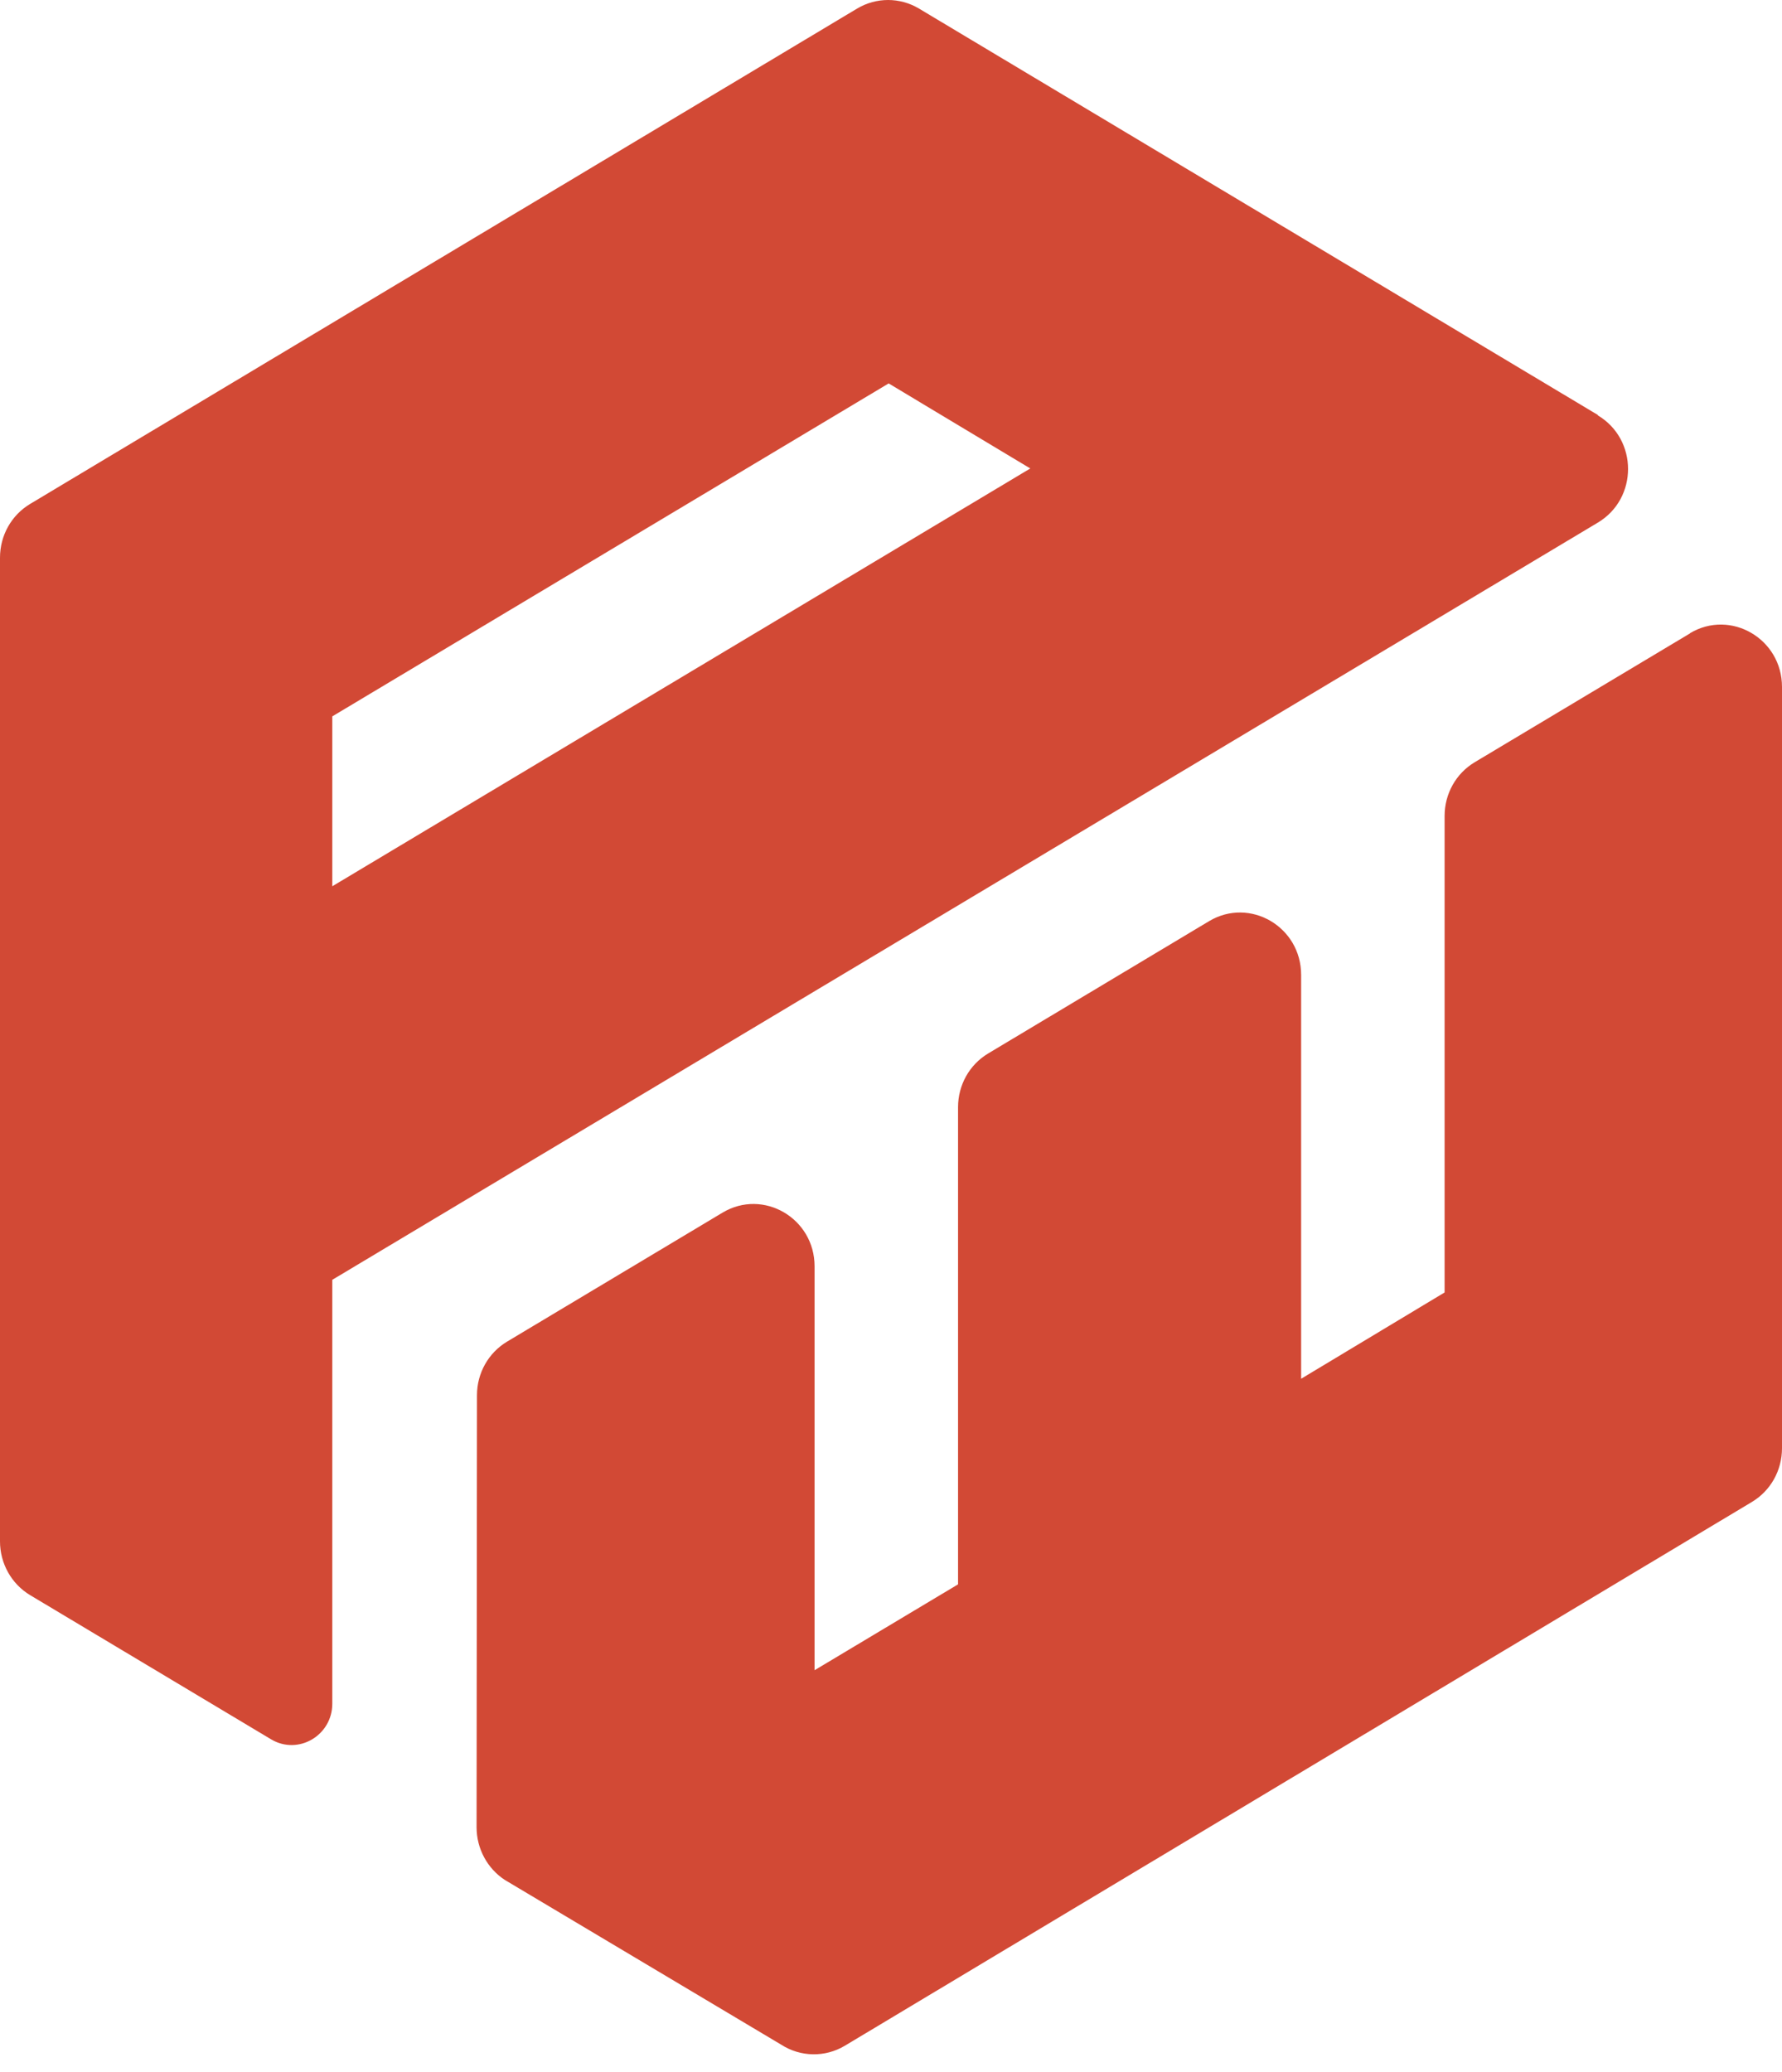
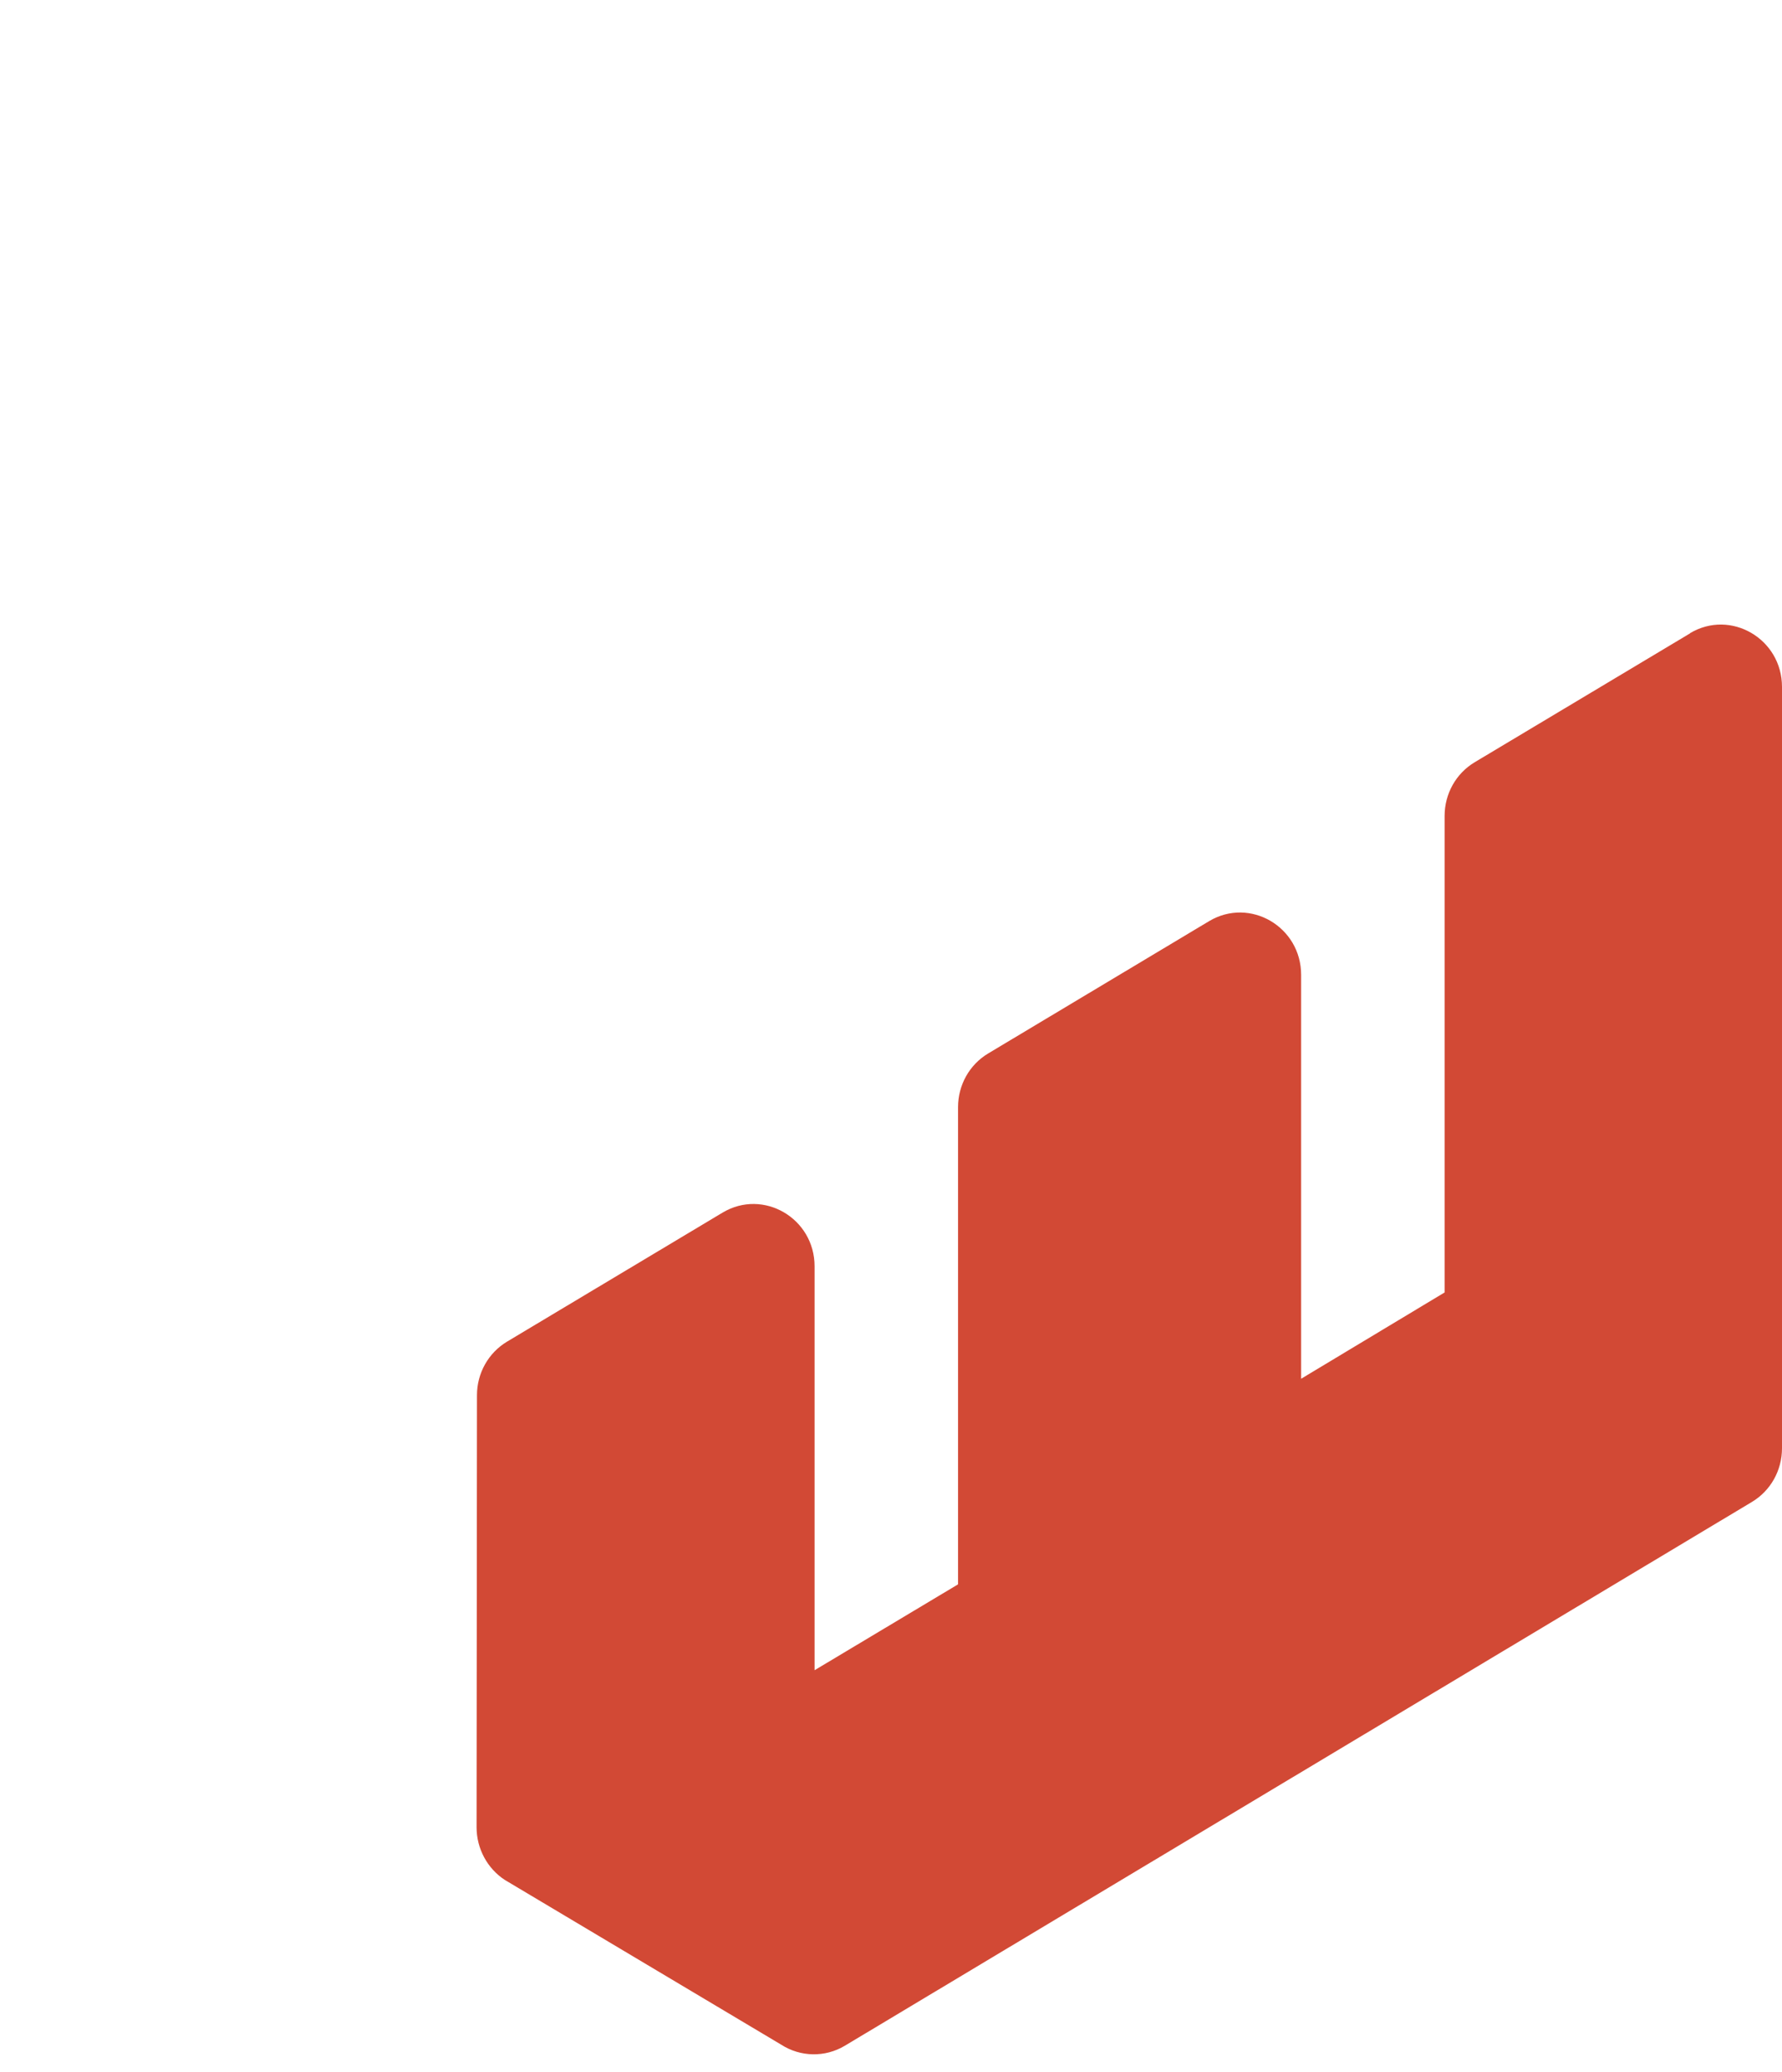
<svg xmlns="http://www.w3.org/2000/svg" width="80" height="93" viewBox="0 0 80 93" fill="none">
  <g clip-path="url(#clip0_2509_634)">
-     <path d="M71.732 18.623L41.256 0.384C40.397 -0.128 39.338 -0.128 38.479 0.384L1.352 22.617C0.512 23.12 0 24.032 0 25.029V69.179C0 70.165 0.512 71.087 1.352 71.59L12.169 78.061C13.384 78.787 14.918 77.893 14.918 76.459V57.438L71.732 23.455C73.541 22.375 73.541 19.722 71.732 18.642V18.623ZM14.918 39.776V32.151L39.895 17.208L46.253 21.025L14.918 39.776Z" fill="#D24935" />
    <path d="M75.87 28.427L66.205 34.209C65.365 34.711 64.853 35.624 64.853 36.62V58.006L58.412 61.879V43.752C58.412 41.592 56.11 40.251 54.283 41.34L44.362 47.28C43.521 47.783 43.01 48.696 43.01 49.692V71.106L36.569 74.96V56.833C36.569 54.673 34.267 53.332 32.44 54.422L22.765 60.212C21.925 60.715 21.413 61.628 21.413 62.615L21.395 82.008C21.395 82.967 21.879 83.861 22.665 84.373L35.071 91.766C35.939 92.324 37.044 92.343 37.93 91.812L78.647 67.409C79.488 66.907 80 65.994 80 64.998V30.829C80 28.669 77.697 27.328 75.87 28.418V28.427Z" fill="#D24935" />
  </g>
  <defs>
    <clipPath id="clip0_2509_634">
      <rect width="80" height="92.197" fill="white" />
    </clipPath>
  </defs>
</svg>